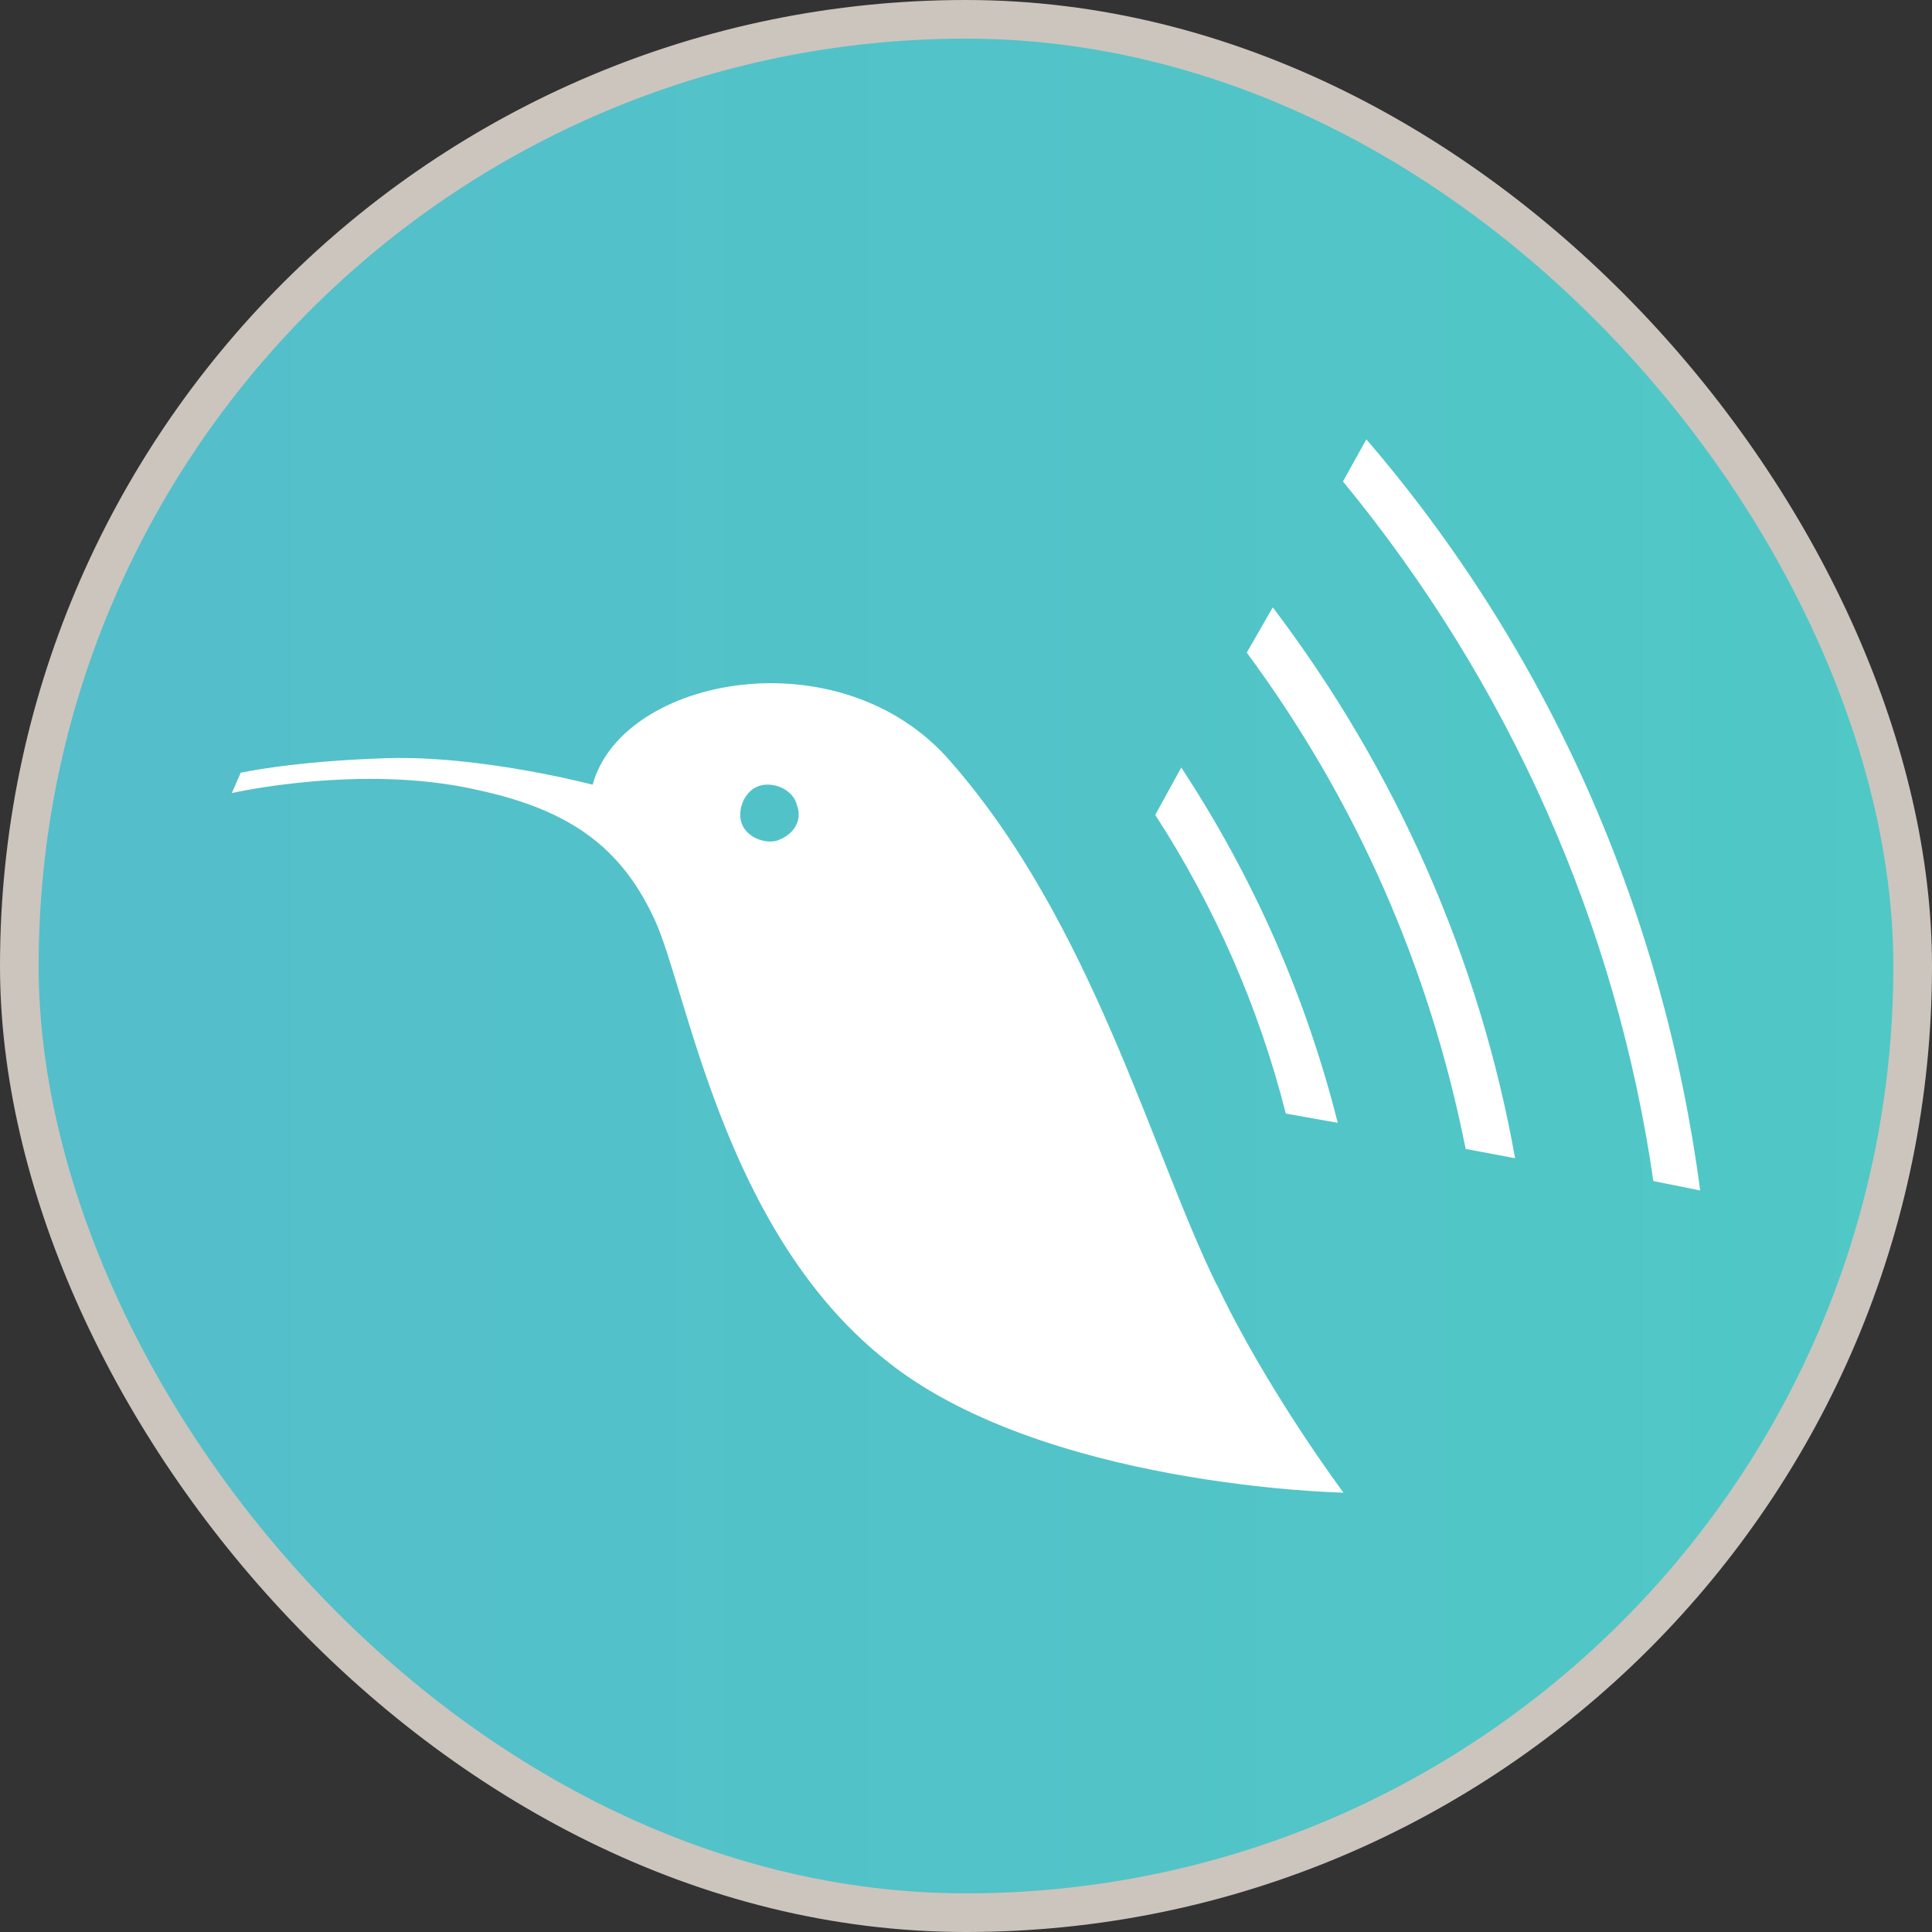
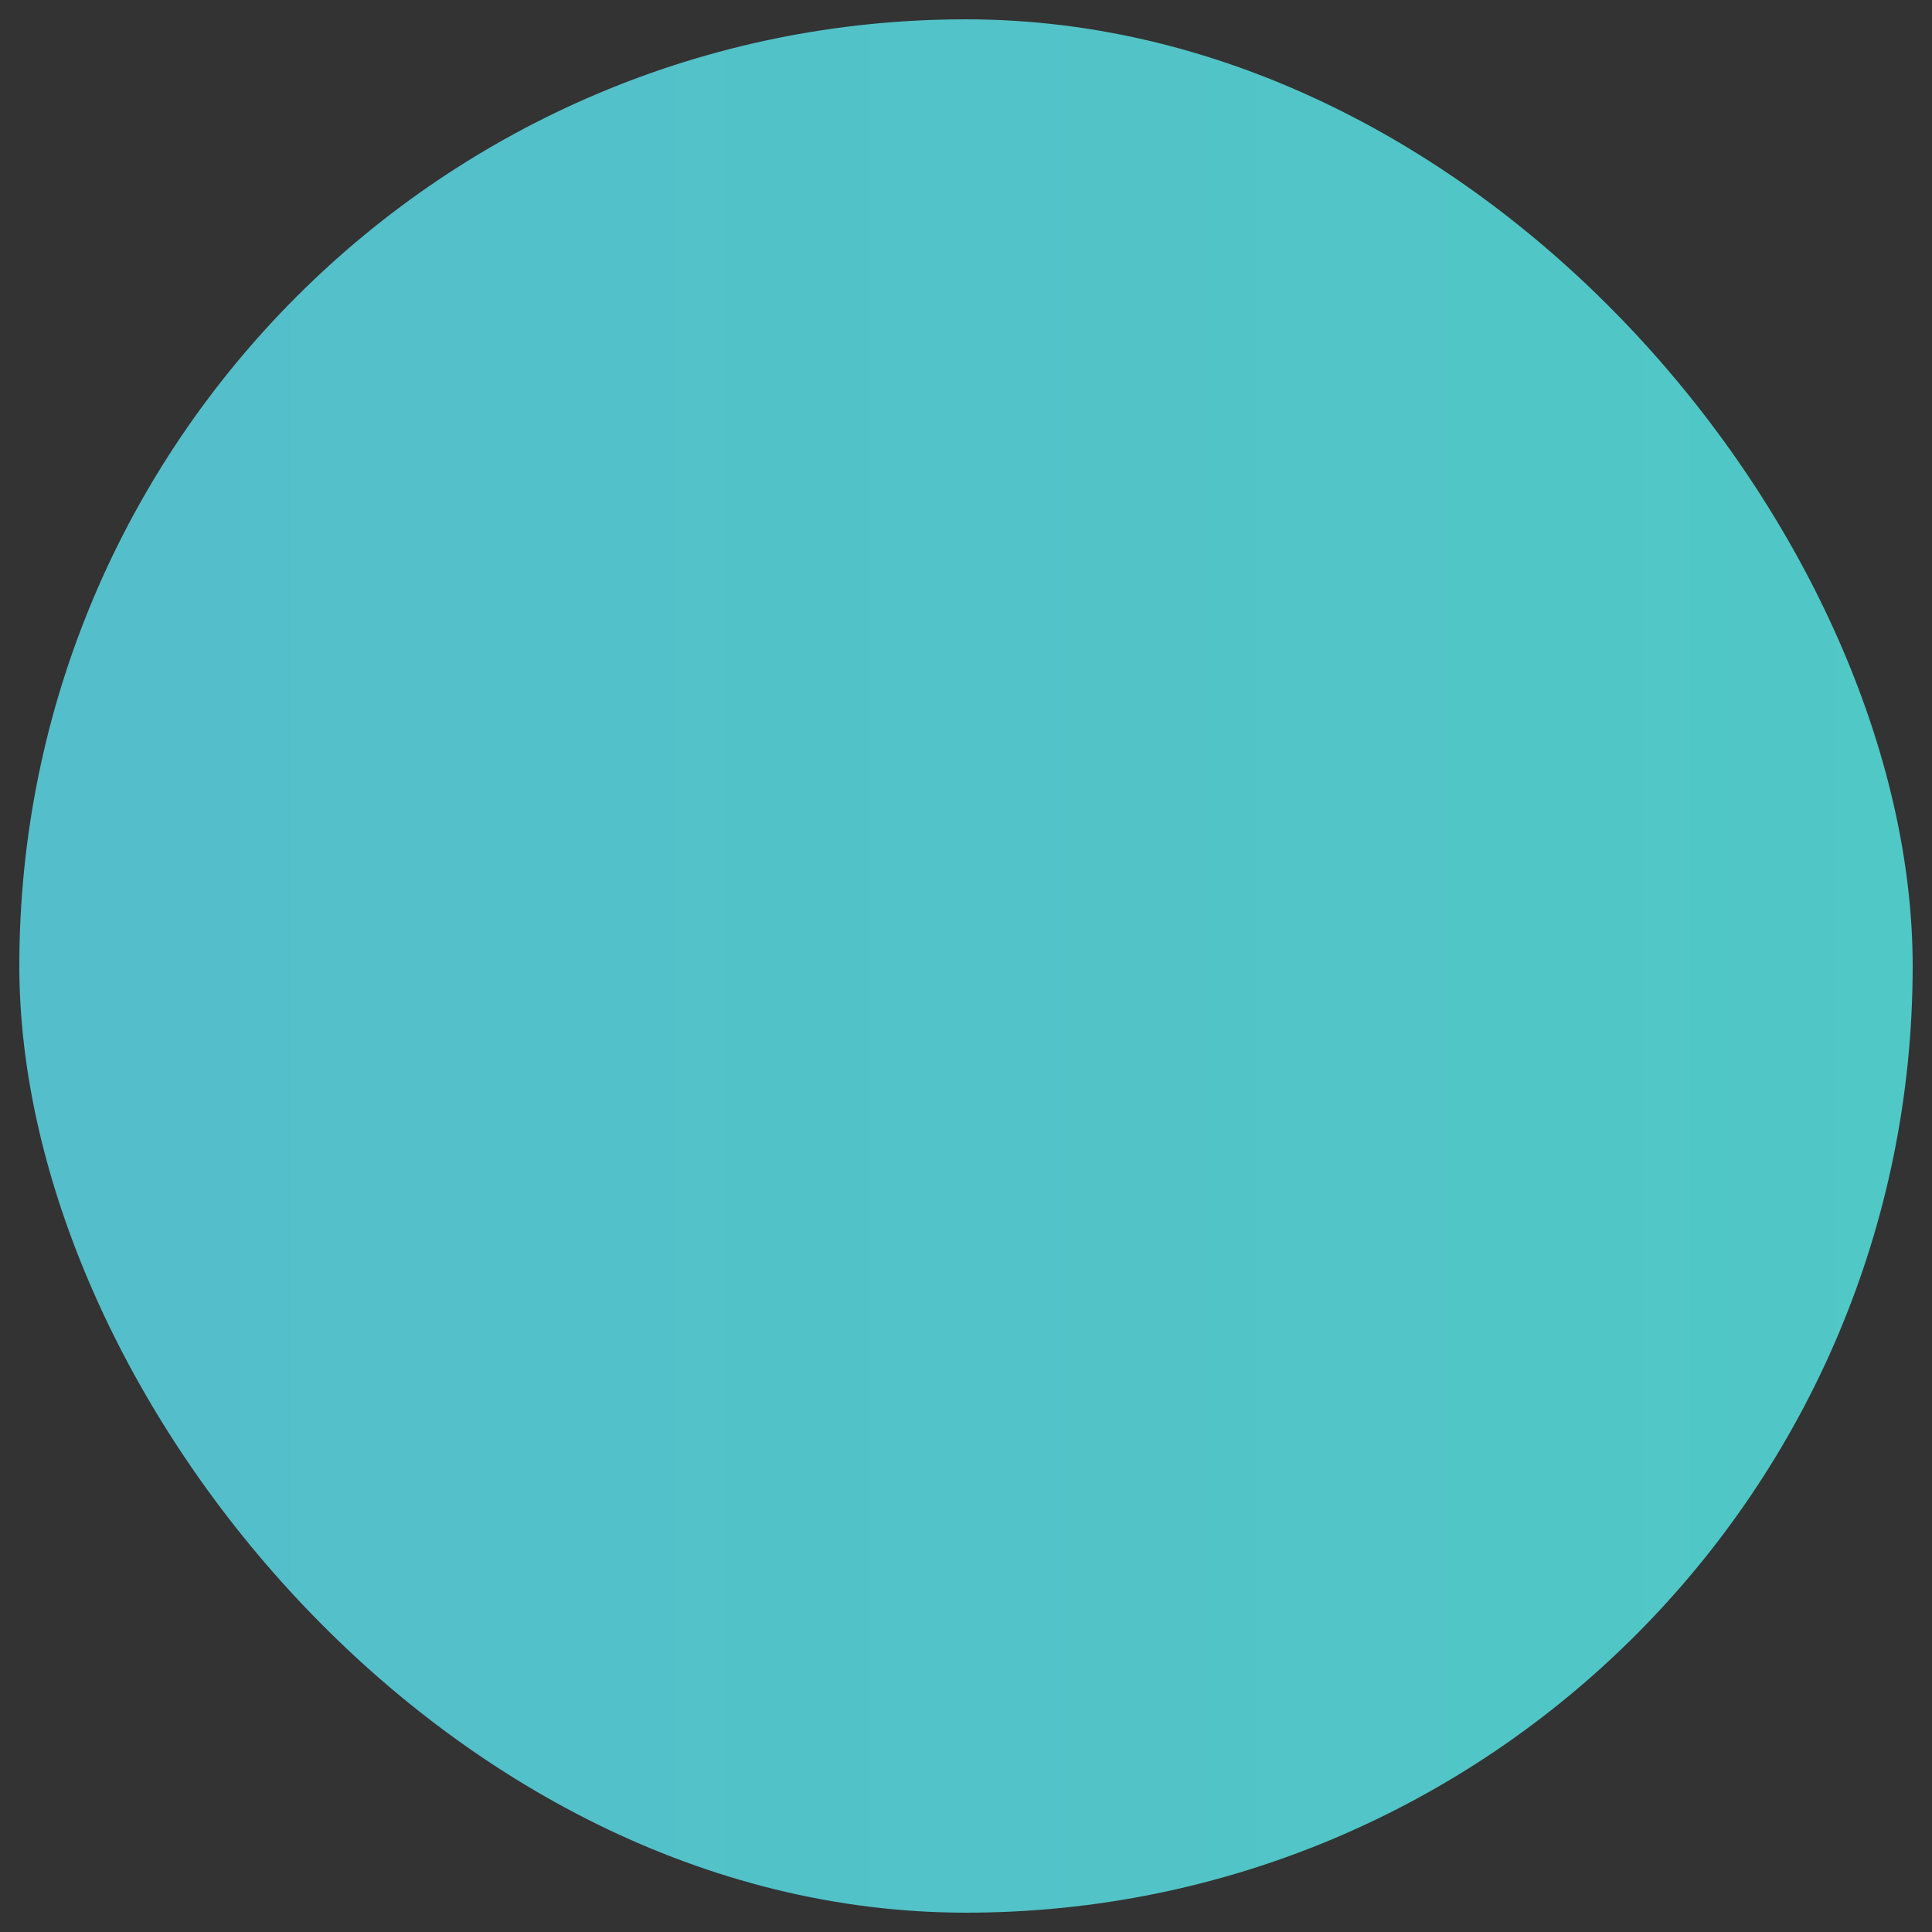
<svg xmlns="http://www.w3.org/2000/svg" width="50" height="50" viewBox="0 0 50 50" fill="none">
  <rect x="0" y="0" width="50" height="50" fill="#333333" stroke="none" />
  <rect x="0.5" y="0.5" width="49" height="49" rx="24.5" fill="url(#paint0_linear_5500_24819)" />
-   <rect x="0.5" y="0.5" width="49" height="49" rx="24.5" stroke="#CCC5BD" />
-   <path d="M20.088 21.762C19.712 21.843 19.254 21.614 19.174 21.237C19.093 20.86 19.322 20.403 19.712 20.322C20.088 20.241 20.546 20.47 20.627 20.847C20.775 21.224 20.546 21.614 20.088 21.762ZM31.486 33.246C29.804 29.826 28.27 23.889 24.596 19.703C21.77 16.431 16.105 17.495 15.338 20.308C15.338 20.308 12.432 19.541 9.983 19.622C7.534 19.703 6.229 19.999 6.229 19.999L6 20.524C6 20.524 9.364 19.757 12.351 20.443C14.8 20.968 16.092 21.964 16.94 23.795C17.788 25.626 18.703 31.778 22.834 35.13C26.884 38.482 34.769 38.63 34.769 38.63C34.769 38.63 32.778 35.965 31.486 33.232V33.246ZM42.789 30.567L44 30.809C43.045 23.566 40.071 16.849 35.361 11.37L34.756 12.46C39.062 17.697 41.834 23.943 42.789 30.567ZM37.918 29.732L39.21 29.974C38.295 24.832 36.128 19.918 32.939 15.718L32.266 16.889C35.079 20.699 36.989 25.007 37.931 29.732H37.918ZM33.262 28.817L34.621 29.059C33.8 25.801 32.441 22.705 30.571 19.864L29.898 21.089C31.432 23.459 32.576 26.057 33.276 28.817H33.262Z" fill="white" />
  <defs>
    <linearGradient id="paint0_linear_5500_24819" x1="50" y1="25" x2="0" y2="25" gradientUnits="userSpaceOnUse">
      <stop stop-color="#50C8C6" />
      <stop offset="1" stop-color="#54BECB" />
    </linearGradient>
  </defs>
</svg>